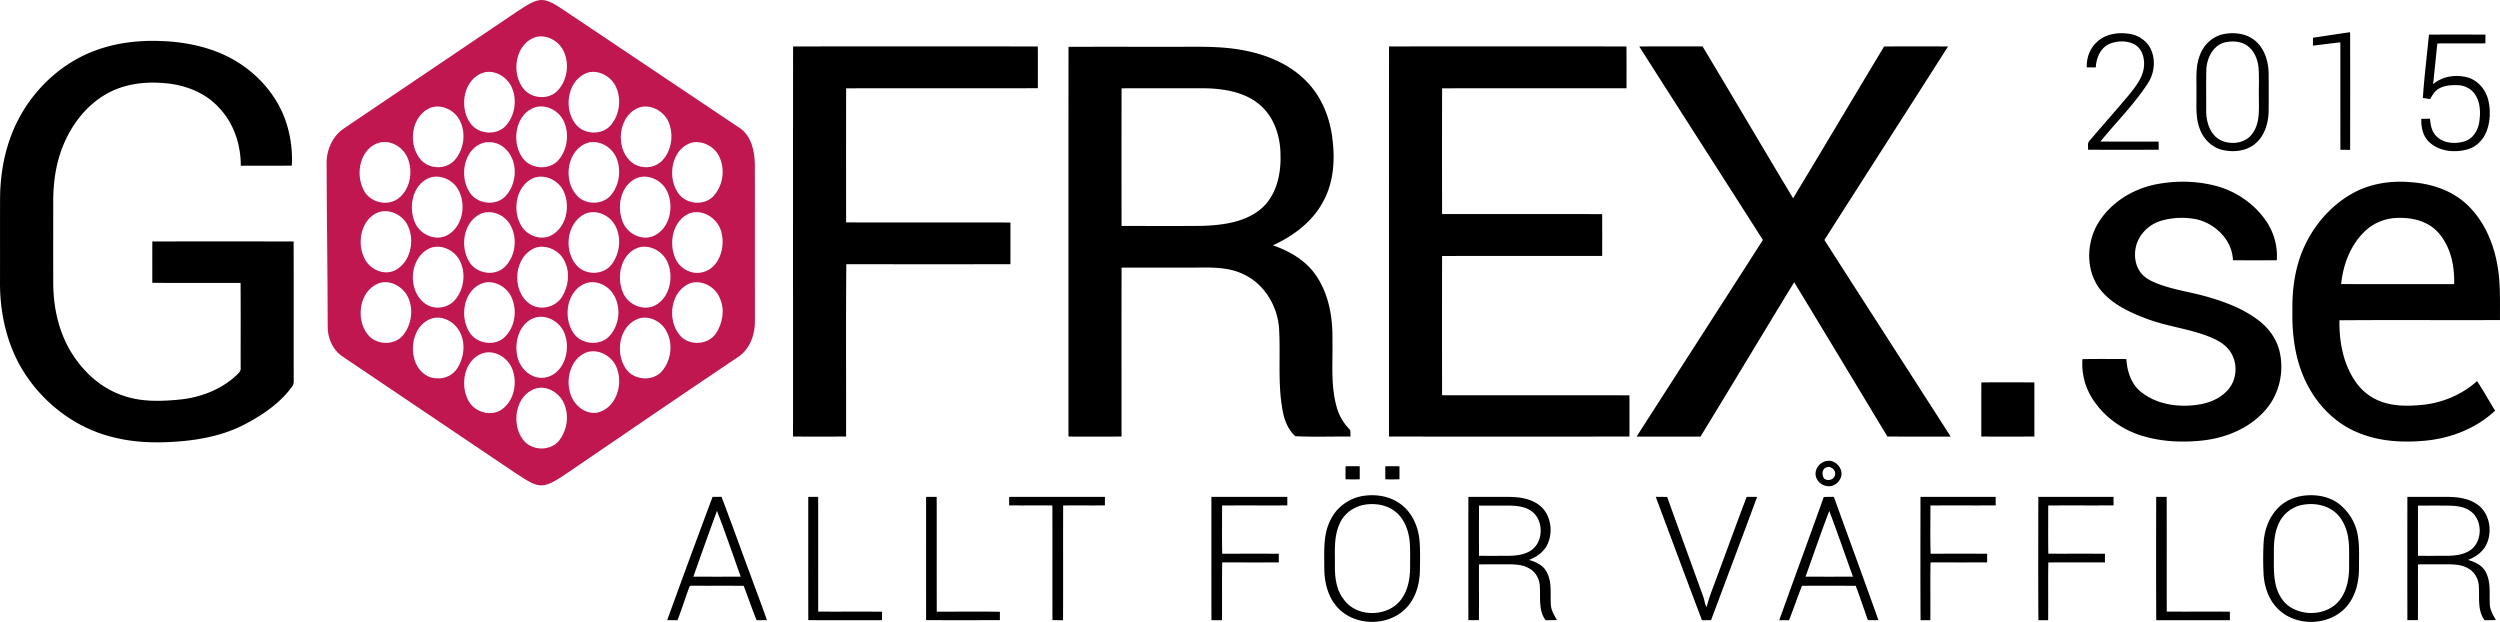
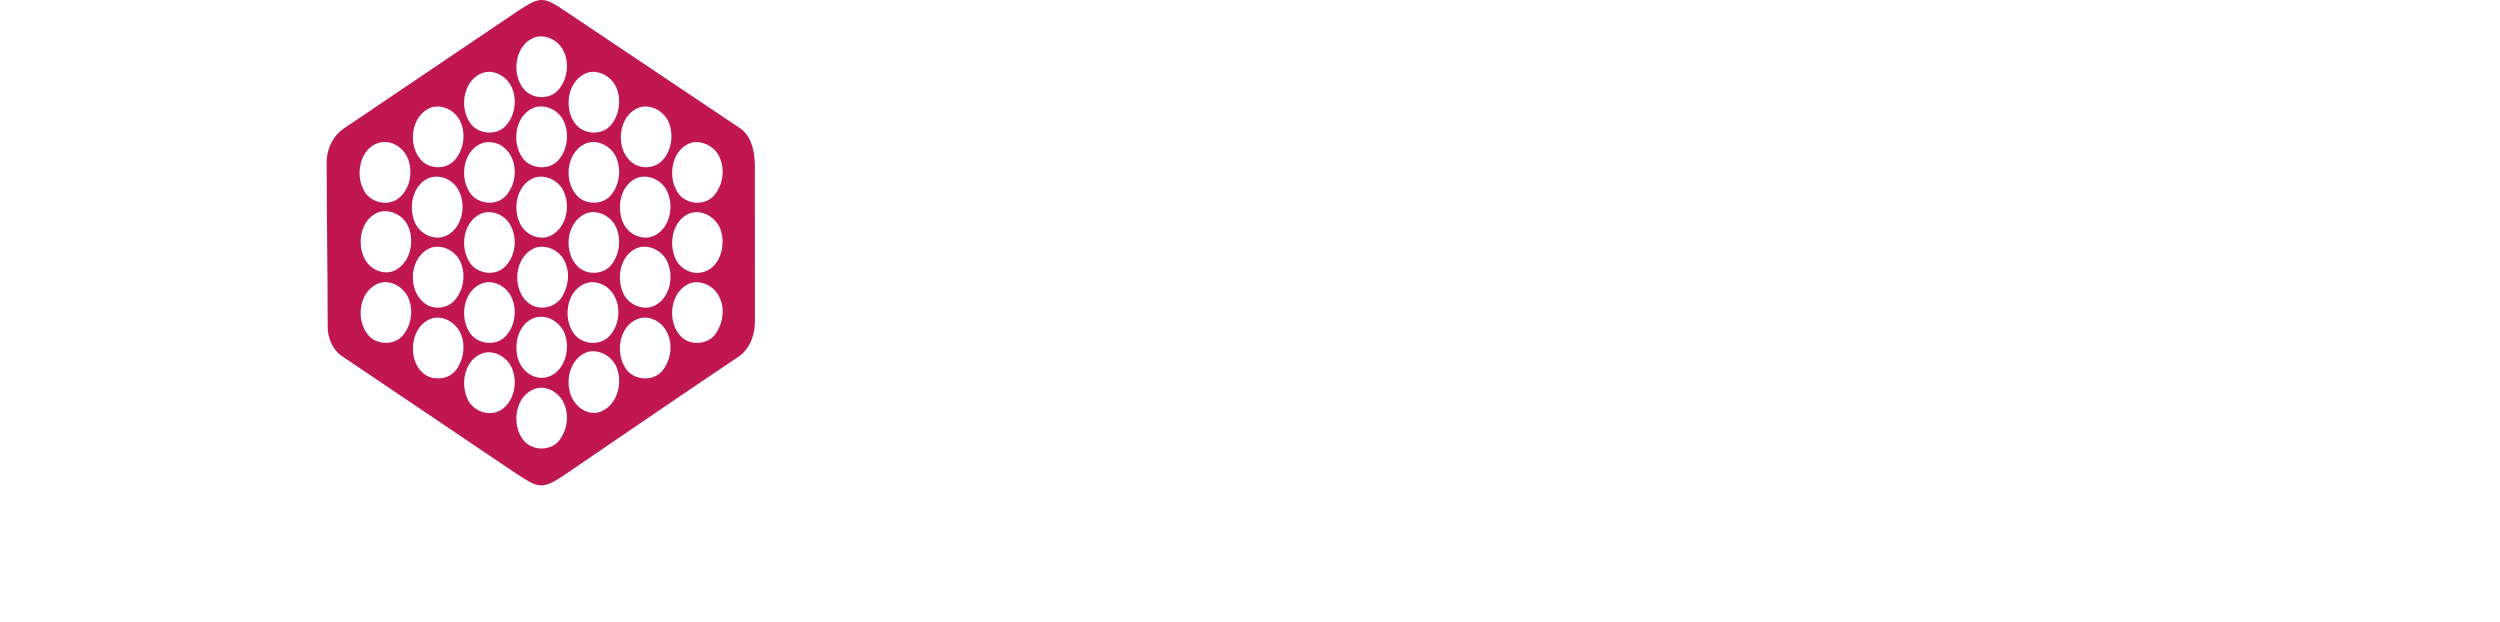
<svg xmlns="http://www.w3.org/2000/svg" width="402" height="100" style="shape-rendering:geometricPrecision;text-rendering:geometricPrecision;image-rendering:optimizeQuality;fill-rule:evenodd;clip-rule:evenodd" viewBox="0 0 402 100" xml:space="preserve">
  <defs />
  <g id="Layer_x0020_1">
    <g id="_1738599500768">
-       <path d="M371.93 6.069c1.987-.298 3.976-.602 5.967-.894.022 6.306.01 12.613.006 18.92-.525 0-1.049-.002-1.568-.006-.012-5.757.006-11.517-.008-17.277-1.472.153-2.935.363-4.403.522-.004-.421 0-.844.006-1.265zm-34.819.759c1.42-1.419 3.598-1.699 5.497-1.355 1.401.262 2.693 1.188 3.277 2.507.779 1.758.529 3.887-.547 5.468-2.178 3.373-5.068 6.197-7.586 9.306 3.118.036 6.237.004 9.355.014.002.437.004.872.014 1.31-3.788.011-7.577.013-11.364 0 .046-.476-.145-1.054.231-1.433 2.102-2.466 4.252-4.897 6.346-7.373 1.013-1.276 2.114-2.617 2.38-4.279.215-1.387-.142-3.061-1.43-3.822-1.244-.683-2.825-.641-4.111-.103-1.447.654-2.094 2.276-2.168 3.774-.487.002-.973 0-1.456-.006-.048-1.478.468-2.989 1.562-4.008zm20.545-1.365c1.706-.306 3.62-.068 4.977 1.087 1.518 1.277 2.13 3.324 2.164 5.249.017 2.016.017 4.03 0 6.045-.036 1.883-.593 3.885-2.049 5.17-1.446 1.295-3.567 1.52-5.396 1.09-1.703-.407-3.06-1.777-3.635-3.406-.723-1.875-.488-3.915-.528-5.877.037-2.06-.211-4.221.64-6.162.649-1.613 2.102-2.89 3.827-3.196zm.196 1.331c-1.983.435-2.998 2.542-3.073 4.417-.054 2.213-.012 4.428-.022 6.644.002 1.749.596 3.725 2.211 4.635 1.687.872 4.107.613 5.236-1.039 1.186-1.619 1.031-3.723 1.025-5.62-.03-1.658.069-3.317-.058-4.971-.141-1.268-.627-2.578-1.651-3.393-1.017-.822-2.432-.925-3.668-.673zm32.727-1.226c3.027-.018 6.055-.014 9.083-.002-.008.467-.01.936-.006 1.405-2.577.025-5.154-.017-7.729.02-.239 2.178-.443 4.36-.684 6.538 1.522-1.275 3.682-1.597 5.568-1.072 1.679.481 2.916 1.994 3.314 3.663.371 1.626.32 3.378-.265 4.947-.518 1.381-1.641 2.557-3.085 2.95-2.106.586-4.643.342-6.249-1.269-.956-.948-1.22-2.35-1.178-3.649.463 0 .931-.002 1.4-.01.082.999.268 2.084 1.025 2.815 1.155 1.17 3.011 1.273 4.515.828 1.345-.407 2.166-1.74 2.372-3.073.227-1.478.207-3.114-.631-4.41-.598-.947-1.685-1.519-2.794-1.553-1.067-.033-2.212.022-3.143.6-.622.378-.982 1.029-1.324 1.643-.393-.07-.785-.131-1.172-.189.228-3.399.652-6.789.983-10.182zM15.304 8.134c3.344-1.255 6.954-1.674 10.509-1.541 4.662.151 9.43 1.265 13.287 3.987 3.268 2.294 5.867 5.615 7.028 9.459a19.03 19.03 0 0 1 .795 6.594c-2.733.034-5.469.004-8.204.014.008-3.402-1.133-6.859-3.516-9.339-2.28-2.515-5.67-3.745-8.998-3.955-3.176-.263-6.492.212-9.266 1.853-3.161 1.853-5.472 4.93-6.829 8.297-1.12 2.798-1.549 5.828-1.55 8.831 0 4.435-.011 8.871.004 13.306.028 3.999.956 8.074 3.17 11.445 1.895 2.932 4.663 5.379 8.001 6.508 2.955 1.06 6.165.959 9.243.647 3.239-.329 6.434-1.553 8.876-3.738.373-.387.932-.753.845-1.367-.008-4.546.023-9.093-.015-13.638-4.729-.016-9.461.032-14.192-.024 0-2.214-.006-4.429.004-6.642 7.574-.022 15.146-.008 22.719-.006.028 7.443-.002 14.886.016 22.33.041.41-.084.807-.35 1.125-1.927 2.615-4.689 4.459-7.527 5.959-3.306 1.72-7.027 2.475-10.716 2.755-3.576.274-7.22.177-10.701-.753-5.739-1.46-10.774-5.26-13.975-10.218C1.101 55.598-.073 50.256.003 45.03.008 40.734 0 36.438.008 32.143c.001-4.318.817-8.69 2.757-12.569 2.582-5.175 7.087-9.433 12.539-11.44zm112.224-.665c13.116-.008 26.235-.008 39.351 0 .02 2.239.008 4.479.006 6.716-10.276.025-20.551-.012-30.826.018a6197.82 6197.82 0 0 0-.003 21.56c8.806.031 17.614-.003 26.42.017.006 2.233.006 4.469 0 6.702-8.796.016-17.594.01-26.389.002-.085 9.235-.014 18.473-.035 27.709-2.845.018-5.689.012-8.534.004.008-20.91-.012-41.818.01-62.728zm95.829 0c12.726-.01 25.451-.004 38.177-.002.02 2.239.012 4.481.006 6.722-9.885.016-19.77-.014-29.653.014-.012 6.739-.016 13.477.002 20.215 8.578.023 17.159-.01 25.739.014.012 2.24.008 4.478.002 6.717-8.58.028-17.163-.008-25.743.016-.016 7.463-.012 14.924-.002 22.388 10.042.022 20.086-.006 30.13.014.012 2.21.01 4.421 0 6.63-12.889.01-25.777.01-38.668 0 .008-20.91-.012-41.818.01-62.728zm40.234.006c3.394-.026 6.786-.002 10.181-.012 4.882 8.12 9.675 16.294 14.557 24.416 4.911-8.114 9.74-16.276 14.633-24.402 3.426-.028 6.854-.01 10.283-.008-6.605 10.387-13.267 20.737-19.883 31.118 6.757 10.547 13.547 21.069 20.308 31.614-3.392-.002-6.785.016-10.175-.01-4.997-8.269-9.968-16.554-14.99-24.809-5.049 8.257-10.01 16.57-15.065 24.823-3.425-.006-6.849.002-10.272-.004 6.755-10.547 13.555-21.065 20.306-31.616-6.614-10.379-13.276-20.726-19.883-31.11zm-91.776.056c5.552-.024 11.107-.004 16.659-.01 3.922.027 7.886-.177 11.752.62 3.609.707 7.175 2.212 9.784 4.872 2.456 2.449 3.825 5.82 4.233 9.23.443 3.399.226 7.02-1.435 10.085-1.713 3.289-4.808 5.611-8.127 7.117 2.635.914 5.192 2.377 6.833 4.695 2.147 3.048 2.816 6.889 2.74 10.556.078 3.589-.311 7.264.688 10.764.353 1.313 1.055 2.511 1.987 3.494.35.316.185.824.238 1.239-2.958-.022-5.931.092-8.879-.054-1.019-.919-1.622-2.22-1.924-3.541-.975-4.513-.421-9.151-.687-13.719-.225-3.62-2.321-7.167-5.647-8.742-2.389-1.2-5.128-1.135-7.731-1.111-3.984.004-7.968-.009-11.95.005-.018 9.053-.004 18.107-.008 27.162-2.843.018-5.687.012-8.532.004.004-20.89-.006-41.778.006-62.666zm8.534 6.672a6279.25 6279.25 0 0 0-.002 22.131c4.314-.004 8.628.024 12.943-.014 3.296-.117 6.877-.548 9.494-2.749 2.47-2.117 3.219-5.553 3.121-8.674-.016-2.924-.983-5.989-3.236-7.961-1.777-1.577-4.143-2.294-6.462-2.572-1.695-.233-3.41-.159-5.115-.171-3.582.009-7.163-.016-10.743.01zm166.297 15.446c3.163-.628 6.479-.586 9.605.224 3.284.854 6.257 2.892 8.168 5.703 1.236 1.829 1.856 4.066 1.687 6.272-2.35.016-4.699.017-7.048-.003-.105-3.27-2.906-5.985-6.012-6.609a11.98 11.98 0 0 0-5.411.224c-1.923.521-3.568 2.048-4.119 3.975-.407 1.48-.228 3.19.729 4.429.666.871 1.695 1.355 2.693 1.749 2.627 1.018 5.446 1.362 8.139 2.155 2.821.814 5.623 1.889 7.989 3.662 1.693 1.254 3.024 3.056 3.501 5.131.741 3.222-.05 6.809-2.239 9.316-2.484 2.898-6.203 4.479-9.935 4.928-3.324.391-6.754.246-9.967-.735-3.324-1.007-6.298-3.21-8.108-6.189a10.422 10.422 0 0 1-1.461-6.134c2.353-.044 4.709-.018 7.064-.014.115 1.953.757 4 2.33 5.27 2.641 2.119 6.259 2.58 9.516 2.014 1.695-.298 3.378-1.037 4.514-2.368 1.372-1.551 1.56-3.988.553-5.776-.717-1.311-2.059-2.104-3.4-2.652-3.27-1.351-6.845-1.688-10.151-2.93-2.786-1.041-5.661-2.351-7.561-4.729-2.32-2.974-2.267-7.343-.427-10.539 1.985-3.365 5.556-5.618 9.351-6.374zm31.634 1.449c2.81-1.571 6.114-2.087 9.299-1.807 3.257.206 6.567 1.265 9.005 3.504 2.697 2.479 4.27 5.975 4.938 9.532.598 3.008.458 6.088.475 9.137-8.604.04-17.21-.033-25.813.036-.058 3.317.554 6.764 2.39 9.582.962 1.519 2.39 2.747 4.068 3.398 2.219.888 4.673.851 7.013.608 3.183-.351 6.271-1.654 8.654-3.807 1.027 1.547 1.931 3.174 2.901 4.757-3.06 2.874-7.191 4.467-11.342 4.832-3.847.356-7.878.068-11.409-1.62-3.159-1.478-5.69-4.11-7.322-7.167-1.981-3.663-2.593-7.9-2.516-12.019-.071-3.597.438-7.266 1.976-10.544 1.635-3.489 4.303-6.544 7.683-8.422zm1.826 6.251c-2.205 2.199-3.344 5.27-3.648 8.327 6.055.028 12.113.012 18.169.008.05-2.048-.217-4.147-1.087-6.02-.63-1.347-1.544-2.613-2.822-3.409-1.635-1.031-3.632-1.309-5.531-1.202a7.8 7.8 0 0 0-5.081 2.296zm-61.508 24.148c2.841-.034 5.684-.024 8.526-.004.01 2.9.002 5.802.004 8.702-2.845.012-5.689.014-8.534 0 .004-2.9-.004-5.798.004-8.698zM218.948 79.785c2.215-.405 4.663-.029 6.448 1.411 1.708 1.316 2.608 3.44 2.847 5.539.151 1.671.105 3.351.078 5.026-.037 2.213-.71 4.523-2.307 6.12-2.939 2.944-8.377 2.818-11.092-.374-1.452-1.694-1.969-3.978-1.975-6.164.006-2.592-.229-5.35.998-7.732.941-1.974 2.861-3.417 5.003-3.826zm.218 1.422c-1.633.356-3.109 1.48-3.765 3.035-.956 2.1-.721 4.462-.751 6.704-.012 1.883.217 3.901 1.421 5.429 2.145 3.055 7.397 2.886 9.406-.231.979-1.465 1.267-3.269 1.268-4.999-.008-1.462.059-2.928-.1-4.384-.238-1.692-.912-3.444-2.305-4.513-1.444-1.132-3.411-1.4-5.174-1.041zm150.773-1.428c2.025-.353 4.246-.103 5.967 1.094a8.15 8.15 0 0 1 3.199 5.064c.335 1.783.208 3.609.222 5.414 0 2.122-.494 4.327-1.849 6.009-2.653 3.29-8.185 3.534-11.167.564-1.536-1.496-2.247-3.666-2.335-5.772a49.564 49.564 0 0 1-.002-4.626c.078-2.161.834-4.372 2.402-5.909.956-.97 2.234-1.576 3.563-1.838zm.206 1.419c-1.543.321-2.93 1.362-3.626 2.78-.782 1.524-.89 3.272-.88 4.954.02 1.7-.097 3.425.298 5.095.348 1.552 1.246 3.047 2.694 3.8 2.375 1.283 5.725.922 7.497-1.222 1.288-1.573 1.63-3.682 1.612-5.662-.032-1.836.141-3.719-.382-5.505-.365-1.219-.995-2.413-2.028-3.19-1.447-1.138-3.418-1.394-5.185-1.05zM114.586 79.89c.475.006.952.006 1.429-.004 1.623 4.23 3.138 8.504 4.725 12.749.847 2.365 1.769 4.703 2.579 7.081-.554.008-1.103.008-1.653.016-.741-1.826-1.377-3.693-2.082-5.534-2.677-.016-5.353.004-8.028-.012-.25.028-.653-.093-.725.255-.664 1.751-1.198 3.551-1.895 5.291-.551-.008-1.103-.008-1.652-.014a2054.161 2054.161 0 0 1 7.302-19.828zm.706 2.265c-1.304 3.508-2.544 7.042-3.799 10.571 2.539.012 5.078.014 7.618-.002-1.262-3.527-2.47-7.075-3.819-10.569zm14.676-2.257c.53-.002 1.059-.004 1.591-.004.02 6.15-.002 12.3.01 18.451 3.425.022 6.847-.017 10.272.018-.007.453-.011.908-.025 1.363-3.948-.006-7.894.006-11.842-.006-.014-6.607-.002-13.215-.006-19.822zm18.947.004c.567-.008 1.135-.01 1.705-.01.018 6.152-.006 12.304.012 18.459 3.386.018 6.772-.039 10.156.026-.006.445-.008.892-.006 1.339a1954.9 1954.9 0 0 1-11.864.002c-.009-6.605-.001-13.211-.003-19.816zm13.353 0c5.136-.012 10.27-.01 15.405-.002-.004.455-.004.91 0 1.367-2.239.022-4.479-.01-6.716.016-.024 6.147.009 12.295-.018 18.443-.569-.002-1.137-.002-1.705-.006-.018-6.144.006-12.29-.012-18.437-2.317-.028-4.637.008-6.954-.018v-1.363zm32.526-.002c4.068-.01 8.137-.008 12.206 0-.002.455-.002.912.002 1.369-3.497.022-6.992-.016-10.487.016-.004 2.584-.04 5.168.018 7.752 3.034.003 6.066-.013 9.1.006-.002.463-.002.924 0 1.389-3.034.018-6.066.002-9.1.006-.068 3.095 0 6.193-.034 9.29-.568-.004-1.134-.004-1.699-.006-.014-6.607-.004-13.215-.006-19.822zm41.321-.002c2.174-.004 4.35-.01 6.527.002 1.645.016 3.384.251 4.751 1.24 1.862 1.321 2.386 4.018 1.572 6.074-.511 1.39-1.766 2.314-3.106 2.824 1.195.33 2.468.948 2.957 2.174.777 1.602.427 3.418.57 5.126.073.872.552 1.617.964 2.364-.608.024-1.214.026-1.82.024-1.155-1.541-.815-3.577-.917-5.373-.027-1.166-.623-2.324-1.649-2.912-1.297-.805-2.881-.685-4.341-.693-1.268.004-2.537-.006-3.803.006-.012 2.989.014 5.977-.012 8.966-.566.004-1.131.004-1.693 0-.012-6.607-.012-13.215 0-19.822zm1.705 1.399c-.002 2.693-.008 5.383.004 8.076.997.01 1.995.006 2.994.006 1.725-.024 3.59.151 5.149-.735 2.29-1.295 2.372-5.049.218-6.507-1.033-.711-2.332-.815-3.547-.836-1.607-.01-3.212-.001-4.818-.004zm28.423-1.401a35.274 35.274 0 0 1 1.838.02c1.914 5.343 3.869 10.673 5.796 16.012.227.548.209 1.196.565 1.689.385-1.667 1.069-3.239 1.643-4.847 1.601-4.289 3.151-8.601 4.781-12.878.558.002 1.116.002 1.677.012-2.448 6.611-4.934 13.209-7.404 19.812-.49.006-.979.008-1.464.018-2.502-6.603-4.961-13.225-7.432-19.838zm27.021.022a21.991 21.991 0 0 1 1.625-.014c2.379 6.607 4.807 13.201 7.164 19.816-.569.006-1.137.008-1.703-.014-.646-1.841-1.268-3.687-1.947-5.514-2.882.002-5.763-.004-8.642.002-.727 1.834-1.359 3.703-2.084 5.536-.525-.006-1.049-.006-1.568-.006 2.36-6.611 4.795-13.195 7.155-19.806zm-2.937 12.812c2.542.006 5.087.004 7.63.002-1.269-3.526-2.486-7.07-3.813-10.575-1.337 3.5-2.547 7.049-3.817 10.573zm18.487-12.83c4.03-.006 8.063-.012 12.094.002-.007.455-.007.908 0 1.363-3.5.026-6.999-.01-10.497.018.009 2.586-.055 5.174.034 7.757 3.027-.007 6.059-.009 9.089 0a80.97 80.97 0 0 0 0 1.394c-3.034.012-6.068.002-9.101.004-.073 3.095.002 6.191-.037 9.286-.525 0-1.049 0-1.57.002-.04-6.607-.016-13.217-.012-19.826zm18.946 0a2711.3 2711.3 0 0 1 12.1 0c-.006.455-.005.908.001 1.363-3.502.032-7.003-.012-10.504.022-.004 2.582-.028 5.166.012 7.748 3.035.01 6.07-.009 9.106.01-.002.461-.002.926 0 1.389-3.036.018-6.071-.002-9.106.01-.051 3.093.004 6.189-.026 9.282-.526 0-1.049 0-1.569.002-.046-6.607-.018-13.217-.014-19.826zm18.955-.006c.559 0 1.121 0 1.687.002.02 6.148-.002 12.298.01 18.446 3.384.025 6.77-.01 10.156.017-.008.455-.006.91-.004 1.365-3.947.002-7.895-.002-11.841.002-.037-6.611-.022-13.221-.008-19.832zm40.391.004c2.174-.004 4.35-.01 6.524.002 1.645.016 3.385.251 4.754 1.24 1.862 1.321 2.385 4.018 1.572 6.076-.511 1.388-1.768 2.312-3.106 2.822 1.143.324 2.367.884 2.891 2.031.823 1.578.523 3.394.619 5.097.035.937.534 1.745.981 2.536-.61.024-1.216.026-1.82.024-1.155-1.541-.815-3.577-.918-5.373-.028-1.166-.624-2.324-1.649-2.912-1.296-.805-2.881-.685-4.34-.693-1.268.004-2.537-.006-3.803.006-.012 2.989.014 5.977-.012 8.966-.568.004-1.132.004-1.693 0-.012-6.607-.012-13.215 0-19.822zm1.705 1.399c-.002 2.693-.008 5.383.004 8.076.861.008 1.725.008 2.591.006 1.856-.043 3.863.201 5.554-.737 2.241-1.269 2.368-4.902.334-6.418-.984-.743-2.264-.89-3.46-.916-1.675-.023-3.35-.007-5.023-.011zm-95.152-7.155c1.238-.308 2.49.852 2.454 2.084-.041 1.146-1.198 2.149-2.344 1.932-.829-.093-1.58-.748-1.773-1.559-.288-1.092.59-2.26 1.663-2.457zm.024 1.017c-.705.229-.761 1.21-.391 1.748.548.534 1.58.27 1.771-.481.242-.77-.636-1.583-1.38-1.267zm-77.312-.183a61.403 61.403 0 0 1 2.271 0c.006.699.006 1.399-.002 2.1-.756.014-1.514.014-2.269-.006a52.206 52.206 0 0 1 0-2.094zm6.386.006c.759-.024 1.52-.026 2.279.008.002.691.002 1.381-.002 2.074-.759.028-1.518.028-2.274.006a96.914 96.914 0 0 1-.003-2.088z" class="fil0" />
      <path d="M90.869 1.767c9.411 6.306 18.84 12.607 28.245 18.927 1.761 1.32 2.222 3.67 2.267 5.748.012 8.389-.003 16.779.009 25.168.038 2.162-.776 4.455-2.602 5.728-9.233 6.184-18.396 12.47-27.578 18.728-4.091 2.788-4.484 2.503-8.337-.004-9.365-6.299-18.712-12.625-28.074-18.928-1.392-1.09-2.12-2.868-2.105-4.614-.006-8.688-.159-17.374-.173-26.063-.081-2.282.931-4.626 2.888-5.877 9.288-6.267 18.575-12.53 27.856-18.806 3.61-2.373 4.099-2.355 7.604-.007zm-4.643 4.169c-3.449 1.027-4.149 6.009-1.898 8.503 1.362 1.494 4.024 1.614 5.401.072 1.494-1.656 1.865-4.264.904-6.275-.742-1.623-2.635-2.698-4.407-2.3zm-8.38 5.706c-3.257.946-4.063 5.42-2.317 8.018 1.197 1.938 4.299 2.252 5.82.54 1.458-1.626 1.832-4.138.949-6.129-.718-1.665-2.629-2.865-4.452-2.429zm16.775-.003c-3.287 1.016-4.086 5.602-2.17 8.18 1.299 1.865 4.401 2.03 5.829.24 1.335-1.656 1.676-4.099.79-6.042-.731-1.65-2.653-2.788-4.449-2.378zm-25.46 5.713c-3.048 1.324-3.581 5.788-1.593 8.219 1.323 1.667 4.132 1.781 5.547.17 1.524-1.727 1.881-4.458.755-6.488-.862-1.601-2.97-2.595-4.709-1.901zm16.981-.135c-3.242.994-3.97 5.512-2.179 8.078 1.227 1.857 4.179 2.174 5.733.56 1.539-1.67 1.91-4.314.955-6.365-.751-1.653-2.718-2.728-4.509-2.273zm17.051-.045c-3.955.974-4.53 7.18-1.183 9.231 1.263.74 2.997.638 4.146-.279 1.656-1.404 2.183-3.918 1.551-5.948-.502-1.92-2.541-3.333-4.514-3.004zm-42.164 5.761c-3.093.835-3.943 4.955-2.586 7.539.916 2.045 3.814 2.808 5.601 1.449 1.845-1.413 2.365-4.087 1.62-6.218-.632-1.875-2.638-3.252-4.635-2.77zm16.751.006c-3.179.943-3.946 5.299-2.332 7.877 1.126 1.937 4.072 2.399 5.709.856 2.105-2.065 2.252-6.045-.137-7.957-.872-.779-2.117-.992-3.24-.776zm16.781.006c-3.416 1.078-4.09 6.063-1.784 8.512 1.392 1.524 4.104 1.533 5.452-.06 1.317-1.569 1.691-3.889.97-5.802-.65-1.842-2.695-3.135-4.638-2.65zm16.763-.036c-3.26.871-4.072 5.36-2.395 7.952 1.135 1.943 4.102 2.338 5.706.766 1.53-1.574 2.003-4.134 1.147-6.158-.659-1.749-2.605-2.898-4.458-2.56zm-42.49 5.773c-2.458 1.164-3.122 4.434-2.224 6.817.694 2.108 3.383 3.434 5.386 2.288 2.371-1.369 2.994-4.758 1.784-7.106-.835-1.766-3.107-2.814-4.946-1.999zm16.781.015c-2.601 1.287-3.209 4.907-1.946 7.338.875 1.794 3.312 2.808 5.102 1.746 2.245-1.294 2.904-4.41 1.991-6.713-.707-1.988-3.165-3.276-5.147-2.371zm16.491.072c-2.41 1.293-2.946 4.616-1.94 6.976.763 1.919 3.236 3.101 5.137 2.104 2.404-1.242 3.066-4.557 2.051-6.91-.787-1.961-3.299-3.194-5.248-2.17zm-41.304 5.38c-2.725 1.108-3.431 4.766-2.27 7.243.776 1.808 2.979 2.933 4.859 2.146 2.533-1.194 3.351-4.635 2.264-7.078-.734-1.829-2.961-2.979-4.853-2.311zm16.433.257c-2.766 1.351-3.305 5.318-1.73 7.761 1.14 1.832 3.979 2.308 5.584.823 1.76-1.635 2.164-4.5 1.08-6.617-.838-1.757-3.105-2.811-4.934-1.967zm16.769.012c-2.964 1.512-3.404 6.042-1.176 8.369 1.437 1.503 4.173 1.437 5.481-.207 1.437-1.839 1.71-4.614.438-6.608-.974-1.506-3.063-2.356-4.743-1.554zm16.757-.066c-2.505 1.153-3.2 4.452-2.296 6.869.611 1.832 2.64 3.063 4.542 2.545 2.592-.641 3.598-3.85 3.044-6.207-.412-2.308-3.017-4.126-5.29-3.207zm-41.295 5.429c-3.527 1.176-4.09 6.572-1.353 8.844 1.317 1.177 3.473 1.089 4.757-.093 1.617-1.566 2.105-4.201 1.228-6.263-.686-1.785-2.749-2.977-4.632-2.488zm16.76.011c-3.622 1.273-4.104 6.947-1.033 9.075 1.635 1.141 4.111.563 5.159-1.104 1.039-1.659 1.353-3.857.484-5.656-.727-1.728-2.787-2.806-4.61-2.315zm16.458.003c-2.875.968-3.632 4.743-2.5 7.276.802 1.949 3.35 3.042 5.245 1.991 2.231-1.254 2.877-4.314 2.027-6.599-.641-1.904-2.797-3.219-4.772-2.668zm-41.601 5.692c-3.278 1.078-3.973 5.737-1.982 8.258 1.323 1.754 4.27 1.883 5.689.182 1.469-1.775 1.802-4.497.616-6.509-.859-1.44-2.655-2.386-4.323-1.931zm16.766-.027c-3.192.899-4.015 5.216-2.443 7.821 1.078 1.994 4.144 2.515 5.766.904 1.626-1.572 2.024-4.21 1.132-6.258-.694-1.694-2.626-2.88-4.455-2.467zm16.464.048c-3.171 1.063-3.863 5.491-2.099 8.033 1.219 1.842 4.144 2.153 5.703.581 1.68-1.737 2.024-4.638.77-6.71-.85-1.479-2.697-2.395-4.374-1.904zm16.775 0c-3.255 1.147-3.899 5.889-1.803 8.353 1.413 1.794 4.509 1.665 5.805-.197 1.102-1.614 1.503-3.815.692-5.641-.671-1.82-2.796-3.048-4.694-2.515zM69.46 51.197c-2.7.877-3.584 4.245-2.775 6.727.458 1.554 1.859 2.922 3.55 2.898 1.33.144 2.665-.548 3.354-1.685.973-1.605 1.275-3.68.509-5.428-.719-1.757-2.731-3.048-4.638-2.512zm16.206.015c-2.047.91-2.859 3.413-2.571 5.503.164 2.237 2.164 4.35 4.508 4.006 2.979-.488 4.147-4.198 3.285-6.775-.584-2.129-3.117-3.659-5.222-2.734zm17.065.003c-3.161 1.069-3.871 5.479-2.122 8.03 1.24 1.916 4.344 2.174 5.841.434 1.434-1.683 1.799-4.254.802-6.243-.757-1.658-2.718-2.763-4.521-2.221zm-8.134 5.35c-2.524.731-3.584 3.791-3.027 6.165.344 2.039 2.23 3.928 4.395 3.638 2.973-.605 4.213-4.27 3.314-6.911-.556-1.943-2.679-3.338-4.682-2.892zm-17.065.267c-2.865 1.059-3.563 4.931-2.288 7.44.904 1.937 3.575 2.808 5.387 1.611 2.011-1.363 2.607-4.249 1.775-6.446-.668-1.908-2.886-3.306-4.874-2.605zm8.631 5.638c-3.284 1.02-4.006 5.661-2.078 8.203 1.303 1.8 4.312 1.955 5.749.249 1.395-1.683 1.742-4.204.796-6.18-.769-1.611-2.677-2.785-4.467-2.272z" style="fill:#c01751;fill-rule:nonzero" />
    </g>
  </g>
</svg>